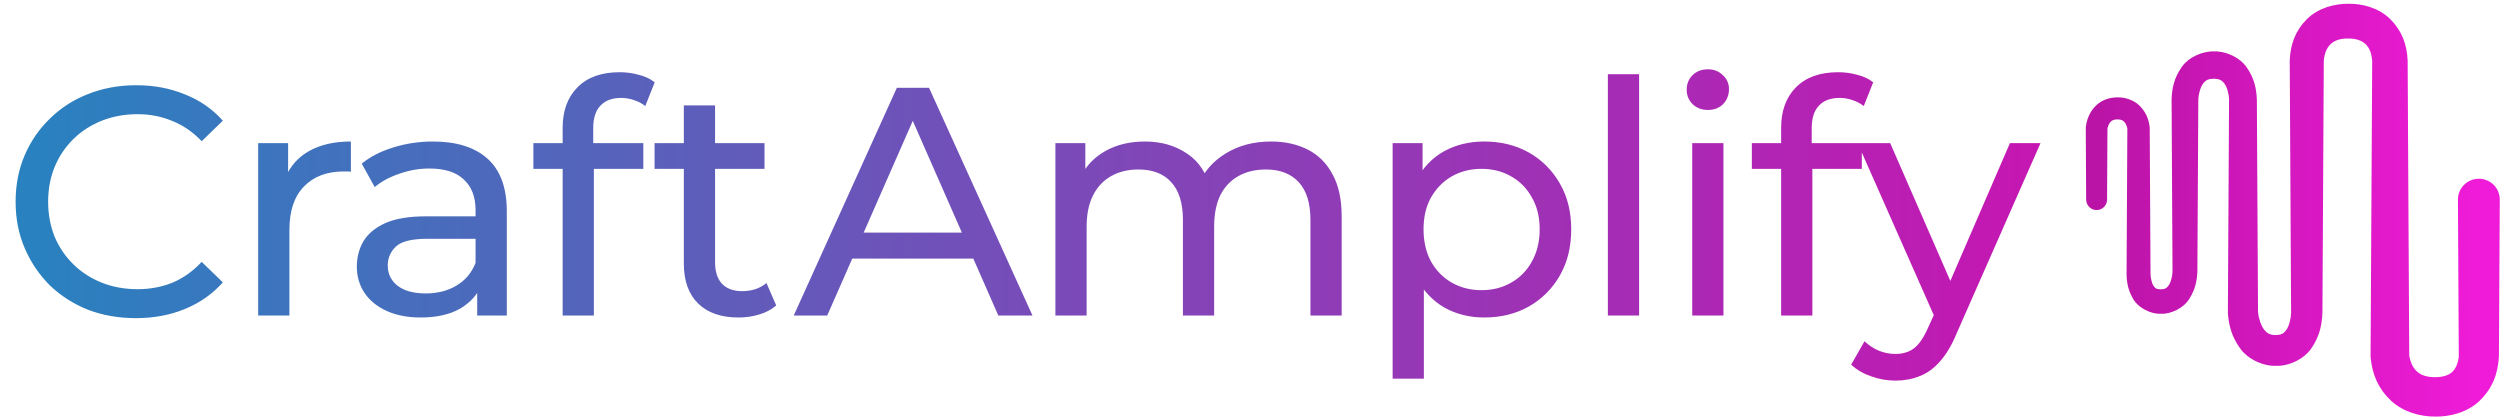
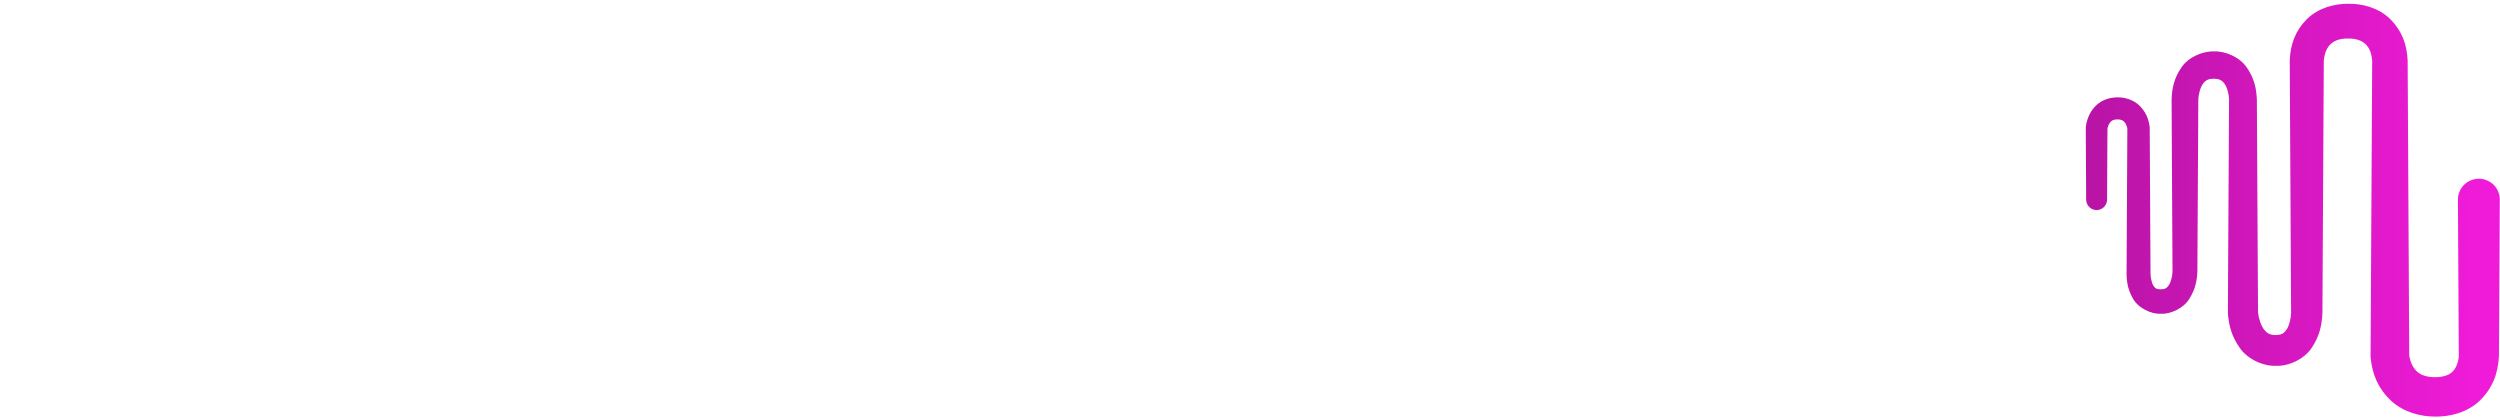
<svg xmlns="http://www.w3.org/2000/svg" width="1537" height="257" viewBox="0 0 1537 257" fill="none">
  <path d="M1536.86 122.751C1536.88 119.341 1535.54 116.071 1533.13 113.659C1530.72 111.248 1527.43 109.894 1524 109.894C1520.57 109.894 1517.28 111.248 1514.87 113.659C1512.46 116.071 1511.12 119.341 1511.14 122.751C1511.25 142.505 1511.36 162.26 1511.46 182.014C1511.53 194.336 1511.6 206.658 1511.66 218.981C1511.67 218.813 1511.67 218.831 1511.67 218.818C1511.67 218.81 1511.67 218.821 1511.67 218.828C1511.67 218.844 1511.67 218.882 1511.66 218.926C1511.66 218.994 1511.65 219.118 1511.65 219.213C1511.63 219.438 1511.61 219.677 1511.58 219.918C1511.52 220.42 1511.43 220.926 1511.33 221.438C1511.11 222.453 1510.82 223.441 1510.47 224.332C1509.76 226.128 1508.84 227.508 1507.77 228.546C1505.73 230.572 1502.27 231.856 1497.25 231.887C1492.18 231.925 1488.51 230.715 1486.07 228.52C1484.81 227.403 1483.71 225.92 1482.83 224.043C1482.4 223.109 1482.02 222.081 1481.73 221.025C1481.58 220.494 1481.46 219.966 1481.36 219.442C1481.31 219.192 1481.27 218.942 1481.24 218.701C1481.22 218.6 1481.21 218.469 1481.2 218.394C1481.19 218.348 1481.19 218.304 1481.18 218.284C1481.18 218.276 1481.18 218.261 1481.18 218.266C1481.18 218.277 1481.18 218.253 1481.19 218.417L1481.2 218.981C1480.87 158.335 1480.55 97.689 1480.22 37.044C1479.7 27.102 1476.64 18.776 1469.32 11.545C1461.97 4.465 1451.87 2.202 1443.76 2.314C1435.64 2.271 1425.59 4.615 1418.34 11.699C1411.12 18.925 1408.16 27.234 1407.73 37.044C1408.01 88.837 1408.29 140.63 1408.57 192.423C1408.52 195.709 1407.3 200.584 1405.67 202.798C1403.97 205.107 1402.64 205.867 1399.18 206.003C1395.7 205.95 1393.99 205.131 1391.99 202.656C1390.07 200.299 1388.52 195.393 1388.22 191.946L1388.23 192.423C1388 148.646 1387.76 104.869 1387.52 61.091C1387.18 53.929 1385.77 47.92 1381.35 41.536C1377.04 35.098 1368.1 31.286 1361.11 31.616C1354.13 31.342 1345.24 35.208 1341.02 41.646C1336.68 48.026 1335.36 54.028 1335.09 61.11L1335.09 61.091C1335.28 96.35 1335.47 131.609 1335.66 166.868C1335.62 169.54 1334.69 173.459 1333.4 175.299C1332.04 177.216 1331.1 177.768 1328.45 177.888C1325.8 177.789 1325.15 177.421 1323.92 175.645C1322.77 173.913 1322.03 170.005 1322.12 167.339L1322.13 166.868C1321.97 137.461 1321.81 108.054 1321.65 78.647L1321.63 78.076C1320.93 72.903 1319.27 68.953 1315.55 65.124C1311.85 61.361 1306.31 59.755 1301.89 59.856C1299.91 59.864 1297.78 60.114 1295.65 60.778C1287.6 63.224 1283.12 70.797 1282.36 78.094L1282.33 78.647C1282.41 93.348 1282.49 108.049 1282.57 122.751C1282.58 124.447 1283.27 126.073 1284.47 127.272C1285.68 128.471 1287.3 129.145 1289 129.145C1290.7 129.145 1292.32 128.471 1293.53 127.272C1294.73 126.073 1295.42 124.447 1295.43 122.751C1295.51 108.049 1295.59 93.348 1295.67 78.647L1295.64 79.2C1295.63 79.362 1295.64 79.264 1295.64 79.261C1295.65 79.231 1295.65 79.208 1295.66 79.168C1295.67 79.099 1295.68 79.01 1295.7 78.93C1295.73 78.753 1295.77 78.577 1295.82 78.386C1295.92 78.016 1296.03 77.647 1296.17 77.298C1296.43 76.596 1296.76 75.976 1297.12 75.484C1297.85 74.495 1298.55 74.013 1299.63 73.68C1300.24 73.498 1301 73.395 1301.89 73.403C1303.95 73.442 1305.05 73.935 1305.95 74.831C1306.41 75.297 1306.86 75.952 1307.22 76.786C1307.4 77.2 1307.56 77.657 1307.69 78.123C1307.76 78.361 1307.81 78.589 1307.85 78.819C1307.87 78.931 1307.89 79.039 1307.91 79.138C1307.91 79.18 1307.92 79.236 1307.92 79.264C1307.93 79.284 1307.93 79.298 1307.93 79.304C1307.93 79.294 1307.93 79.367 1307.92 79.217L1307.9 78.647C1307.74 108.054 1307.58 137.461 1307.42 166.868L1307.43 166.397C1307.29 172.346 1307.92 177.428 1311.16 183.249C1314.21 189.18 1322.36 193.241 1328.45 192.886C1334.7 193.238 1342.63 189.332 1346.01 183.679C1349.58 178.067 1350.67 172.974 1350.95 166.868C1351.14 131.609 1351.33 96.35 1351.52 61.091L1351.52 61.073C1351.62 57.932 1352.84 53.429 1354.49 51.356C1356.17 49.196 1357.75 48.433 1361.11 48.385C1364.48 48.49 1366.01 49.309 1367.62 51.463C1369.21 53.528 1370.37 58.024 1370.42 61.091C1370.18 104.869 1369.94 148.646 1369.7 192.423L1369.72 192.901C1370.42 200.654 1372.19 207.08 1377.01 213.876C1381.65 220.68 1391.26 225.201 1399.18 224.901C1406.91 225.302 1416.83 220.785 1421.33 213.693C1426.01 206.659 1427.46 200.188 1427.83 192.423C1428.11 140.63 1428.39 88.837 1428.67 37.044C1429.58 28.715 1433.82 23.496 1443.76 23.686C1453.72 23.66 1457.65 28.944 1458.42 37.044C1458.09 97.689 1457.76 158.335 1457.43 218.981L1457.44 219.545C1458.43 230.195 1462.07 238.805 1469.93 246.283C1477.79 253.597 1488.49 256.162 1497.25 256.113C1505.85 256.227 1516.64 253.865 1524.58 246.297C1532.48 238.55 1535.78 229.687 1536.34 218.981C1536.4 206.658 1536.47 194.336 1536.54 182.014C1536.64 162.26 1536.75 142.505 1536.86 122.751Z" fill="url(#paint0_linear_77_11)" />
-   <path d="M83.6 195.6C72.933 195.6 63.067 193.867 54 190.4C45.067 186.8 37.267 181.8 30.6 175.4C24.067 168.867 18.933 161.267 15.2 152.6C11.467 143.933 9.6 134.4 9.6 124C9.6 113.6 11.467 104.067 15.2 95.4C18.933 86.733 24.133 79.2 30.8 72.8C37.467 66.267 45.267 61.267 54.2 57.8C63.267 54.2 73.133 52.4 83.8 52.4C94.6 52.4 104.533 54.267 113.6 58C122.8 61.6 130.6 67 137 74.2L124 86.8C118.667 81.2 112.667 77.067 106 74.4C99.333 71.6 92.2 70.2 84.6 70.2C76.733 70.2 69.4 71.533 62.6 74.2C55.933 76.867 50.133 80.6 45.2 85.4C40.267 90.2 36.4 95.933 33.6 102.6C30.933 109.133 29.6 116.267 29.6 124C29.6 131.733 30.933 138.933 33.6 145.6C36.4 152.133 40.267 157.8 45.2 162.6C50.133 167.4 55.933 171.133 62.6 173.8C69.4 176.467 76.733 177.8 84.6 177.8C92.2 177.8 99.333 176.467 106 173.8C112.667 171 118.667 166.733 124 161L137 173.6C130.6 180.8 122.8 186.267 113.6 190C104.533 193.733 94.533 195.6 83.6 195.6ZM158.731 194V88H177.131V116.8L175.331 109.6C178.265 102.267 183.198 96.667 190.131 92.8C197.065 88.933 205.598 87 215.731 87V105.6C214.931 105.467 214.131 105.4 213.331 105.4C212.665 105.4 211.998 105.4 211.331 105.4C201.065 105.4 192.931 108.467 186.931 114.6C180.931 120.733 177.931 129.6 177.931 141.2V194H158.731ZM293.383 194V171.6L292.383 167.4V129.2C292.383 121.067 289.983 114.8 285.183 110.4C280.516 105.867 273.449 103.6 263.983 103.6C257.716 103.6 251.583 104.667 245.583 106.8C239.583 108.8 234.516 111.533 230.383 115L222.383 100.6C227.849 96.2 234.383 92.867 241.983 90.6C249.716 88.2 257.783 87 266.183 87C280.716 87 291.916 90.533 299.783 97.6C307.649 104.667 311.583 115.467 311.583 130V194H293.383ZM258.583 195.2C250.716 195.2 243.783 193.867 237.783 191.2C231.916 188.533 227.383 184.867 224.183 180.2C220.983 175.4 219.383 170 219.383 164C219.383 158.267 220.716 153.067 223.383 148.4C226.183 143.733 230.649 140 236.783 137.2C243.049 134.4 251.449 133 261.983 133H295.583V146.8H262.783C253.183 146.8 246.716 148.4 243.383 151.6C240.049 154.8 238.383 158.667 238.383 163.2C238.383 168.4 240.449 172.6 244.583 175.8C248.716 178.867 254.449 180.4 261.783 180.4C268.983 180.4 275.249 178.8 280.583 175.6C286.049 172.4 289.983 167.733 292.383 161.6L296.183 174.8C293.649 181.067 289.183 186.067 282.783 189.8C276.383 193.4 268.316 195.2 258.583 195.2ZM345.914 194V78.6C345.914 68.2 348.914 59.933 354.914 53.8C361.047 47.533 369.714 44.4 380.914 44.4C385.047 44.4 388.981 44.933 392.714 46C396.581 46.933 399.847 48.467 402.514 50.6L396.714 65.2C394.714 63.6 392.447 62.4 389.914 61.6C387.381 60.667 384.714 60.2 381.914 60.2C376.314 60.2 372.047 61.8 369.114 65C366.181 68.067 364.714 72.667 364.714 78.8V93L365.114 101.8V194H345.914ZM327.914 103.8V88H395.514V103.8H327.914ZM454.022 195.2C443.355 195.2 435.089 192.333 429.222 186.6C423.355 180.867 420.422 172.667 420.422 162V64.8H439.622V161.2C439.622 166.933 441.022 171.333 443.822 174.4C446.755 177.467 450.889 179 456.222 179C462.222 179 467.222 177.333 471.222 174L477.222 187.8C474.289 190.333 470.755 192.2 466.622 193.4C462.622 194.6 458.422 195.2 454.022 195.2ZM402.422 103.8V88H470.022V103.8H402.422ZM487.977 194L551.377 54H571.177L634.777 194H613.777L557.177 65.2H565.177L508.577 194H487.977ZM514.977 159L520.377 143H599.177L604.977 159H514.977ZM781.461 87C789.994 87 797.528 88.667 804.061 92C810.594 95.333 815.661 100.4 819.261 107.2C822.994 114 824.861 122.6 824.861 133V194H805.661V135.2C805.661 124.933 803.261 117.2 798.461 112C793.661 106.8 786.928 104.2 778.261 104.2C771.861 104.2 766.261 105.533 761.461 108.2C756.661 110.867 752.928 114.8 750.261 120C747.728 125.2 746.461 131.667 746.461 139.4V194H727.261V135.2C727.261 124.933 724.861 117.2 720.061 112C715.394 106.8 708.661 104.2 699.861 104.2C693.594 104.2 688.061 105.533 683.261 108.2C678.461 110.867 674.728 114.8 672.061 120C669.394 125.2 668.061 131.667 668.061 139.4V194H648.861V88H667.261V116.2L664.261 109C667.594 102.067 672.728 96.667 679.661 92.8C686.594 88.933 694.661 87 703.861 87C713.994 87 722.728 89.533 730.061 94.6C737.394 99.533 742.194 107.067 744.461 117.2L736.661 114C739.861 105.867 745.461 99.333 753.461 94.4C761.461 89.467 770.794 87 781.461 87ZM912.389 195.2C903.589 195.2 895.522 193.2 888.189 189.2C880.989 185.067 875.189 179 870.789 171C866.522 163 864.389 153 864.389 141C864.389 129 866.456 119 870.589 111C874.856 103 880.589 97 887.789 93C895.122 89 903.322 87 912.389 87C922.789 87 931.989 89.267 939.989 93.8C947.989 98.333 954.322 104.667 958.989 112.8C963.656 120.8 965.989 130.2 965.989 141C965.989 151.8 963.656 161.267 958.989 169.4C954.322 177.533 947.989 183.867 939.989 188.4C931.989 192.933 922.789 195.2 912.389 195.2ZM856.189 232.8V88H874.589V116.6L873.389 141.2L875.389 165.8V232.8H856.189ZM910.789 178.4C917.589 178.4 923.656 176.867 928.989 173.8C934.456 170.733 938.722 166.4 941.789 160.8C944.989 155.067 946.589 148.467 946.589 141C946.589 133.4 944.989 126.867 941.789 121.4C938.722 115.8 934.456 111.467 928.989 108.4C923.656 105.333 917.589 103.8 910.789 103.8C904.122 103.8 898.056 105.333 892.589 108.4C887.256 111.467 882.989 115.8 879.789 121.4C876.722 126.867 875.189 133.4 875.189 141C875.189 148.467 876.722 155.067 879.789 160.8C882.989 166.4 887.256 170.733 892.589 173.8C898.056 176.867 904.122 178.4 910.789 178.4ZM988.517 194V45.6H1007.72V194H988.517ZM1040.38 194V88H1059.58V194H1040.38ZM1049.98 67.6C1046.24 67.6 1043.11 66.4 1040.58 64C1038.18 61.6 1036.98 58.667 1036.98 55.2C1036.98 51.6 1038.18 48.6 1040.58 46.2C1043.11 43.8 1046.24 42.6 1049.98 42.6C1053.71 42.6 1056.78 43.8 1059.18 46.2C1061.71 48.467 1062.98 51.333 1062.98 54.8C1062.98 58.4 1061.78 61.467 1059.38 64C1056.98 66.4 1053.84 67.6 1049.98 67.6ZM1095.04 194V78.6C1095.04 68.2 1098.04 59.933 1104.04 53.8C1110.17 47.533 1118.84 44.4 1130.04 44.4C1134.17 44.4 1138.1 44.933 1141.84 46C1145.7 46.933 1148.97 48.467 1151.64 50.6L1145.84 65.2C1143.84 63.6 1141.57 62.4 1139.04 61.6C1136.5 60.667 1133.84 60.2 1131.04 60.2C1125.44 60.2 1121.17 61.8 1118.24 65C1115.3 68.067 1113.84 72.667 1113.84 78.8V93L1114.24 101.8V194H1095.04ZM1077.04 103.8V88H1144.64V103.8H1077.04ZM1165.3 234C1160.23 234 1155.3 233.133 1150.5 231.4C1145.7 229.8 1141.56 227.4 1138.1 224.2L1146.3 209.8C1148.96 212.333 1151.9 214.267 1155.1 215.6C1158.3 216.933 1161.7 217.6 1165.3 217.6C1169.96 217.6 1173.83 216.4 1176.9 214C1179.96 211.6 1182.83 207.333 1185.5 201.2L1192.1 186.6L1194.1 184.2L1235.7 88H1254.5L1203.1 204.6C1200.03 212.067 1196.56 217.933 1192.7 222.2C1188.96 226.467 1184.83 229.467 1180.3 231.2C1175.76 233.067 1170.76 234 1165.3 234ZM1190.5 197.4L1142.1 88H1162.1L1203.3 182.4L1190.5 197.4Z" fill="url(#paint1_linear_77_11)" />
  <defs>
    <linearGradient id="paint0_linear_77_11" x1="1291" y1="128.5" x2="1524" y2="128.5" gradientUnits="userSpaceOnUse">
      <stop stop-color="#BA14A7" />
      <stop offset="1" stop-color="#F01BD8" />
    </linearGradient>
    <linearGradient id="paint1_linear_77_11" x1="0" y1="122" x2="1255" y2="122" gradientUnits="userSpaceOnUse">
      <stop stop-color="#2783BF" />
      <stop offset="1" stop-color="#C616B2" />
    </linearGradient>
  </defs>
</svg>